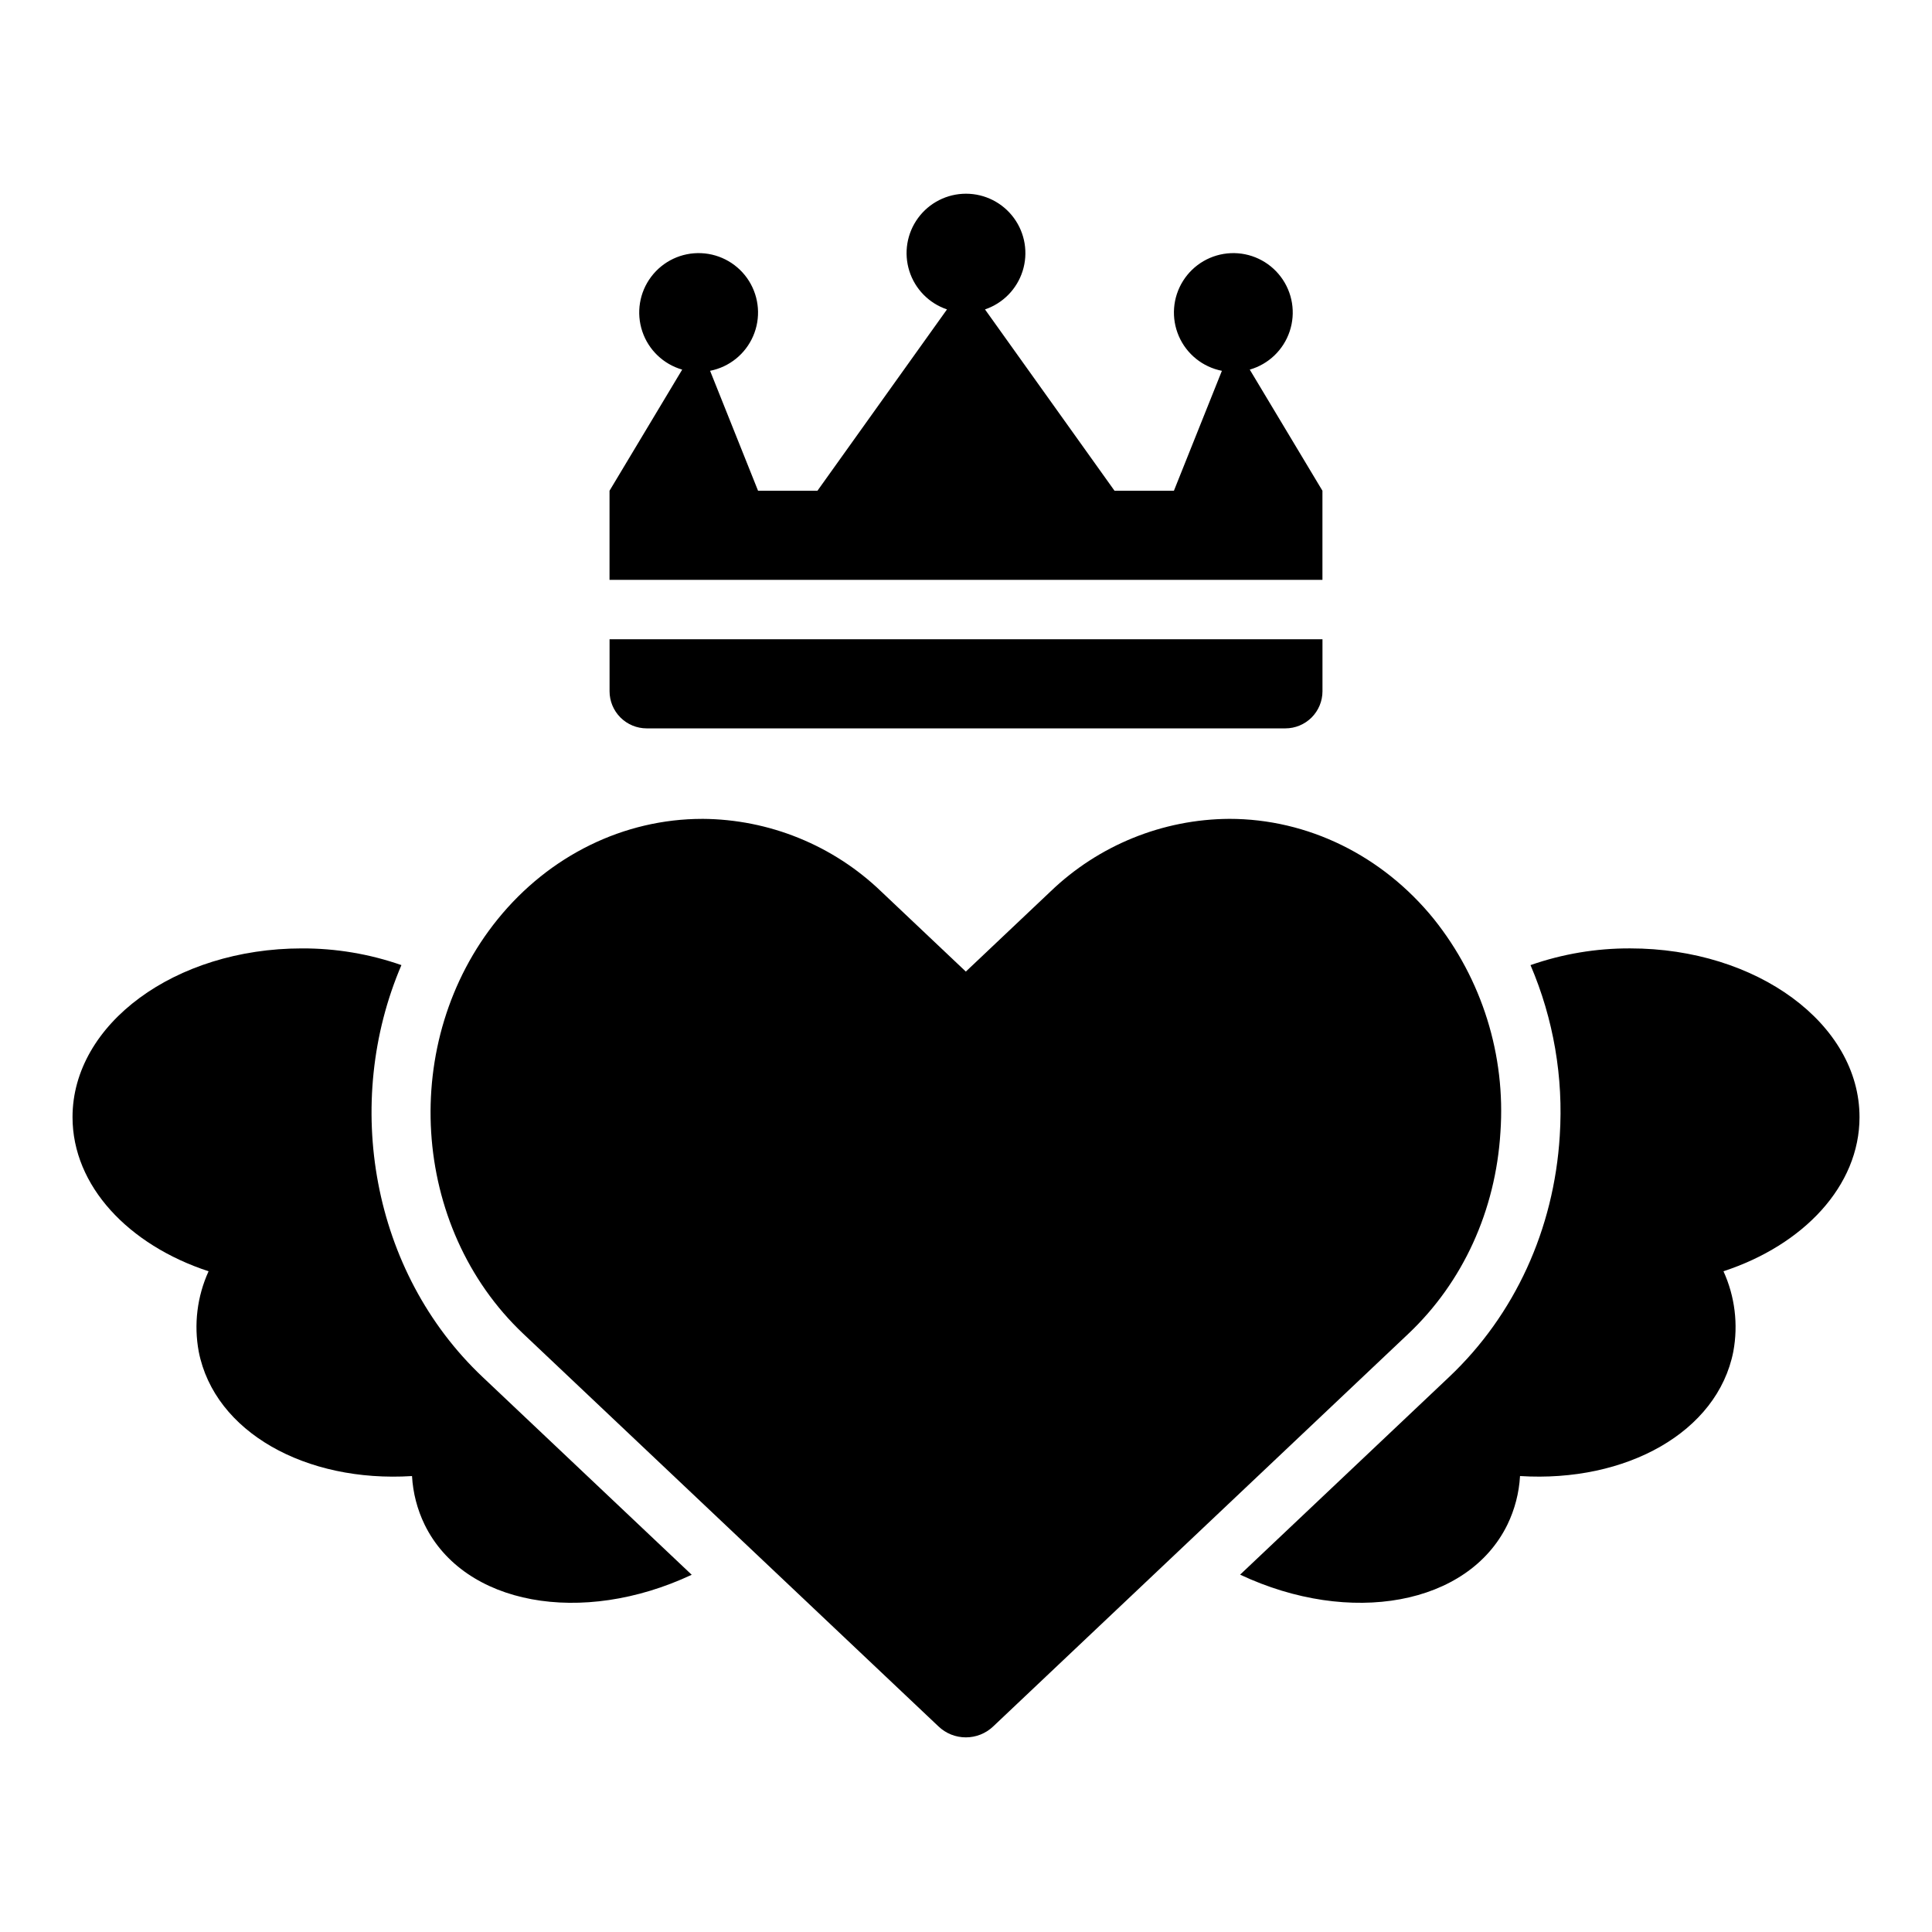
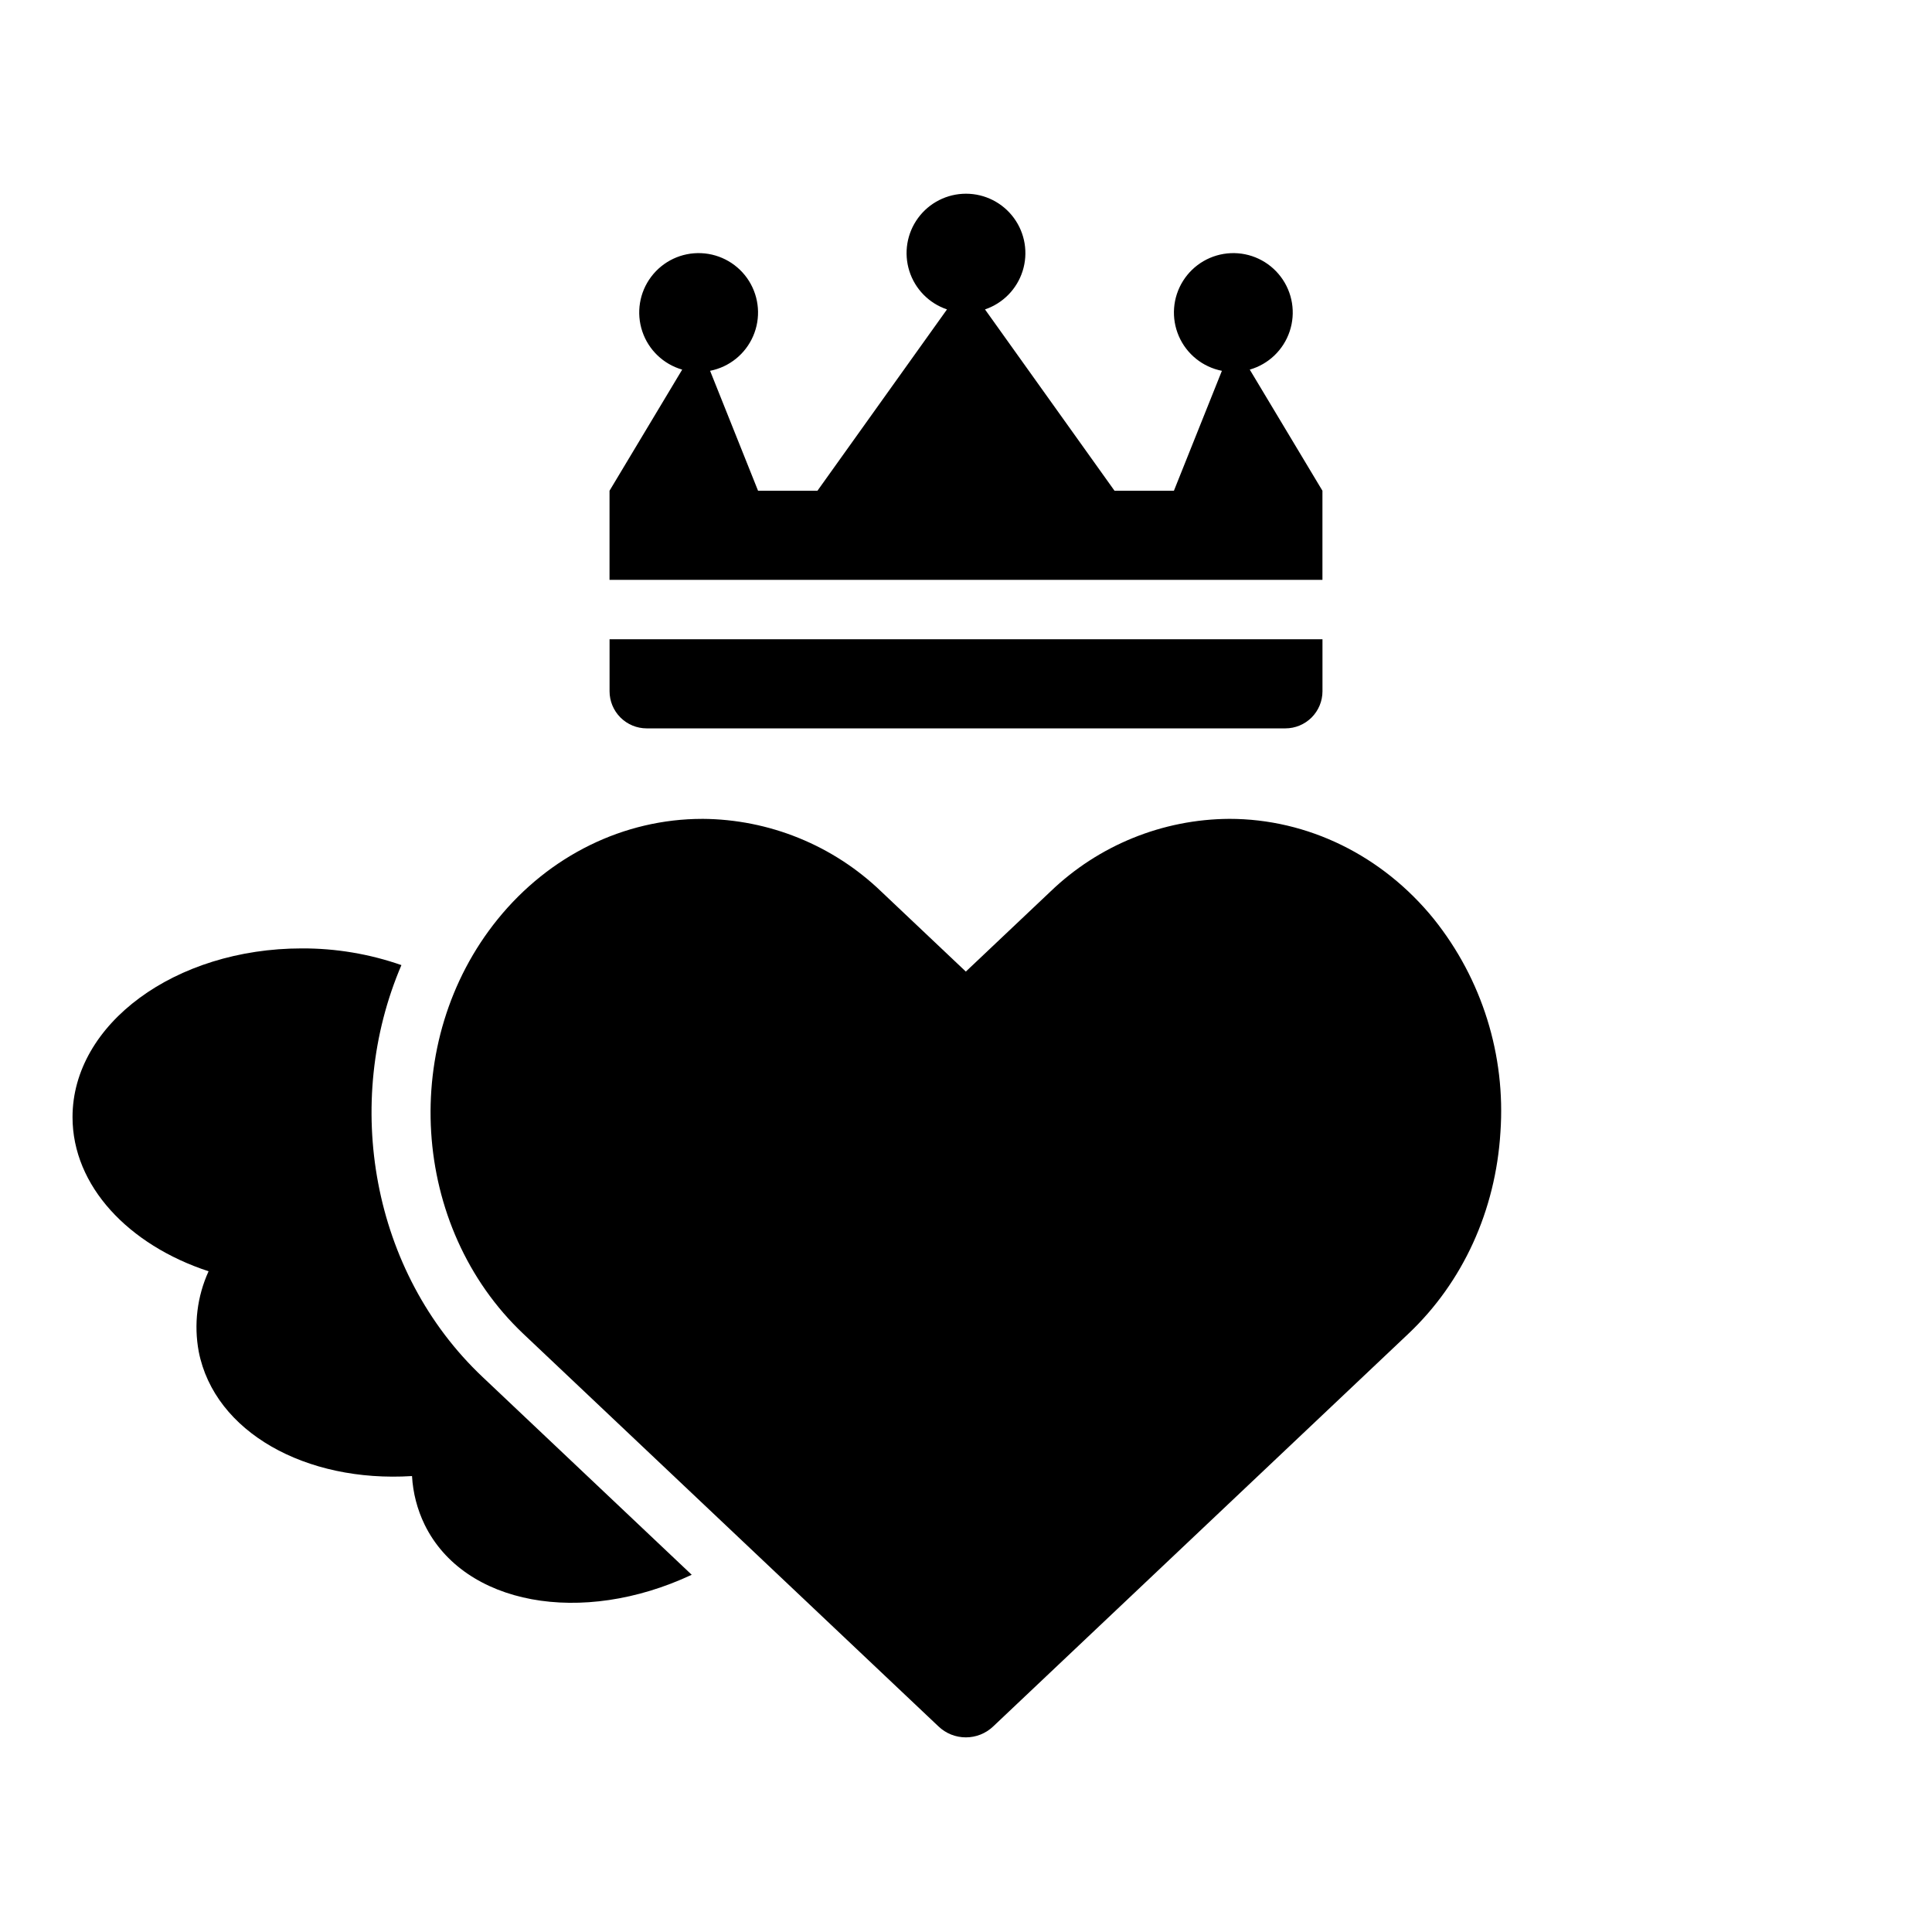
<svg xmlns="http://www.w3.org/2000/svg" fill="#000000" width="800px" height="800px" version="1.1" viewBox="144 144 512 512">
  <g>
    <path d="m475.2 241.95c4.981-1.43 8.938-5.223 10.578-10.141 1.645-4.914 0.762-10.324-2.359-14.461-3.117-4.141-8.074-6.481-13.25-6.258-5.18 0.227-9.914 2.981-12.664 7.375-2.754 4.391-3.164 9.855-1.105 14.613 2.059 4.754 6.328 8.191 11.414 9.191l-12.715 31.781h-15.742l-34.324-48.055c4.754-1.605 8.457-5.383 9.973-10.168 1.516-4.785 0.656-10.004-2.309-14.051-2.965-4.051-7.684-6.441-12.699-6.441-5.019 0-9.738 2.391-12.703 6.441-2.965 4.047-3.824 9.266-2.309 14.051 1.516 4.785 5.219 8.562 9.977 10.168l-34.328 48.055h-15.742l-12.711-31.785c5.082-0.996 9.352-4.434 11.41-9.191 2.062-4.754 1.648-10.219-1.102-14.613-2.75-4.391-7.488-7.148-12.664-7.371-5.18-0.227-10.137 2.113-13.254 6.254-3.121 4.137-4 9.547-2.359 14.465 1.641 4.914 5.598 8.707 10.578 10.141l-19.258 32.102v23.617h188.93v-23.617z" />
-     <path d="m636.79 440.05c0-24.699-27.211-44.715-60.773-44.715-8.996-0.039-17.93 1.461-26.418 4.43 6.102 14.258 8.758 29.754 7.754 45.23-1.527 24.781-11.93 47.473-29.285 63.887l-55.426 52.418c29.164 13.715 60.41 8.074 70.836-13.258 1.953-4.027 3.09-8.406 3.344-12.875 28.164 1.77 52.328-11.66 56.52-32.965 1.34-7.199 0.43-14.637-2.606-21.305 21.242-6.969 36.055-22.629 36.055-40.848z" />
    <path d="m271.86 508.89c-29.422-27.824-37.109-72.645-21.48-109.13h-0.004c-8.48-2.961-17.402-4.457-26.383-4.422-33.562 0-60.773 20.02-60.773 44.715 0 18.219 14.812 33.879 36.055 40.848v0.004c-3.035 6.664-3.945 14.102-2.606 21.301 4.191 21.309 28.355 34.742 56.52 32.965 0.25 4.473 1.387 8.848 3.34 12.875 10.418 21.32 41.637 26.961 70.781 13.285z" />
    <path d="m282.67 497.46c-29.891-28.27-32.934-77.555-6.777-109.86 13.676-16.898 33.449-26.59 54.238-26.59v-0.004c17.691 0.102 34.664 7 47.41 19.266l22.414 21.207 22.422-21.211c12.746-12.262 29.715-19.16 47.402-19.262 20.789 0 40.559 9.691 54.238 26.586v0.004c12.742 15.938 19.031 36.086 17.613 56.441-1.277 20.785-9.945 39.754-24.391 53.418l-109.96 104c-4.078 3.957-10.562 3.957-14.641 0z" />
    <path d="m305.54 313.41v13.777c0 2.609 1.035 5.109 2.883 6.957 1.844 1.844 4.348 2.883 6.957 2.883h169.25c2.613 0 5.113-1.039 6.961-2.883 1.844-1.848 2.879-4.348 2.879-6.957v-13.777z" />
  </g>
</svg>